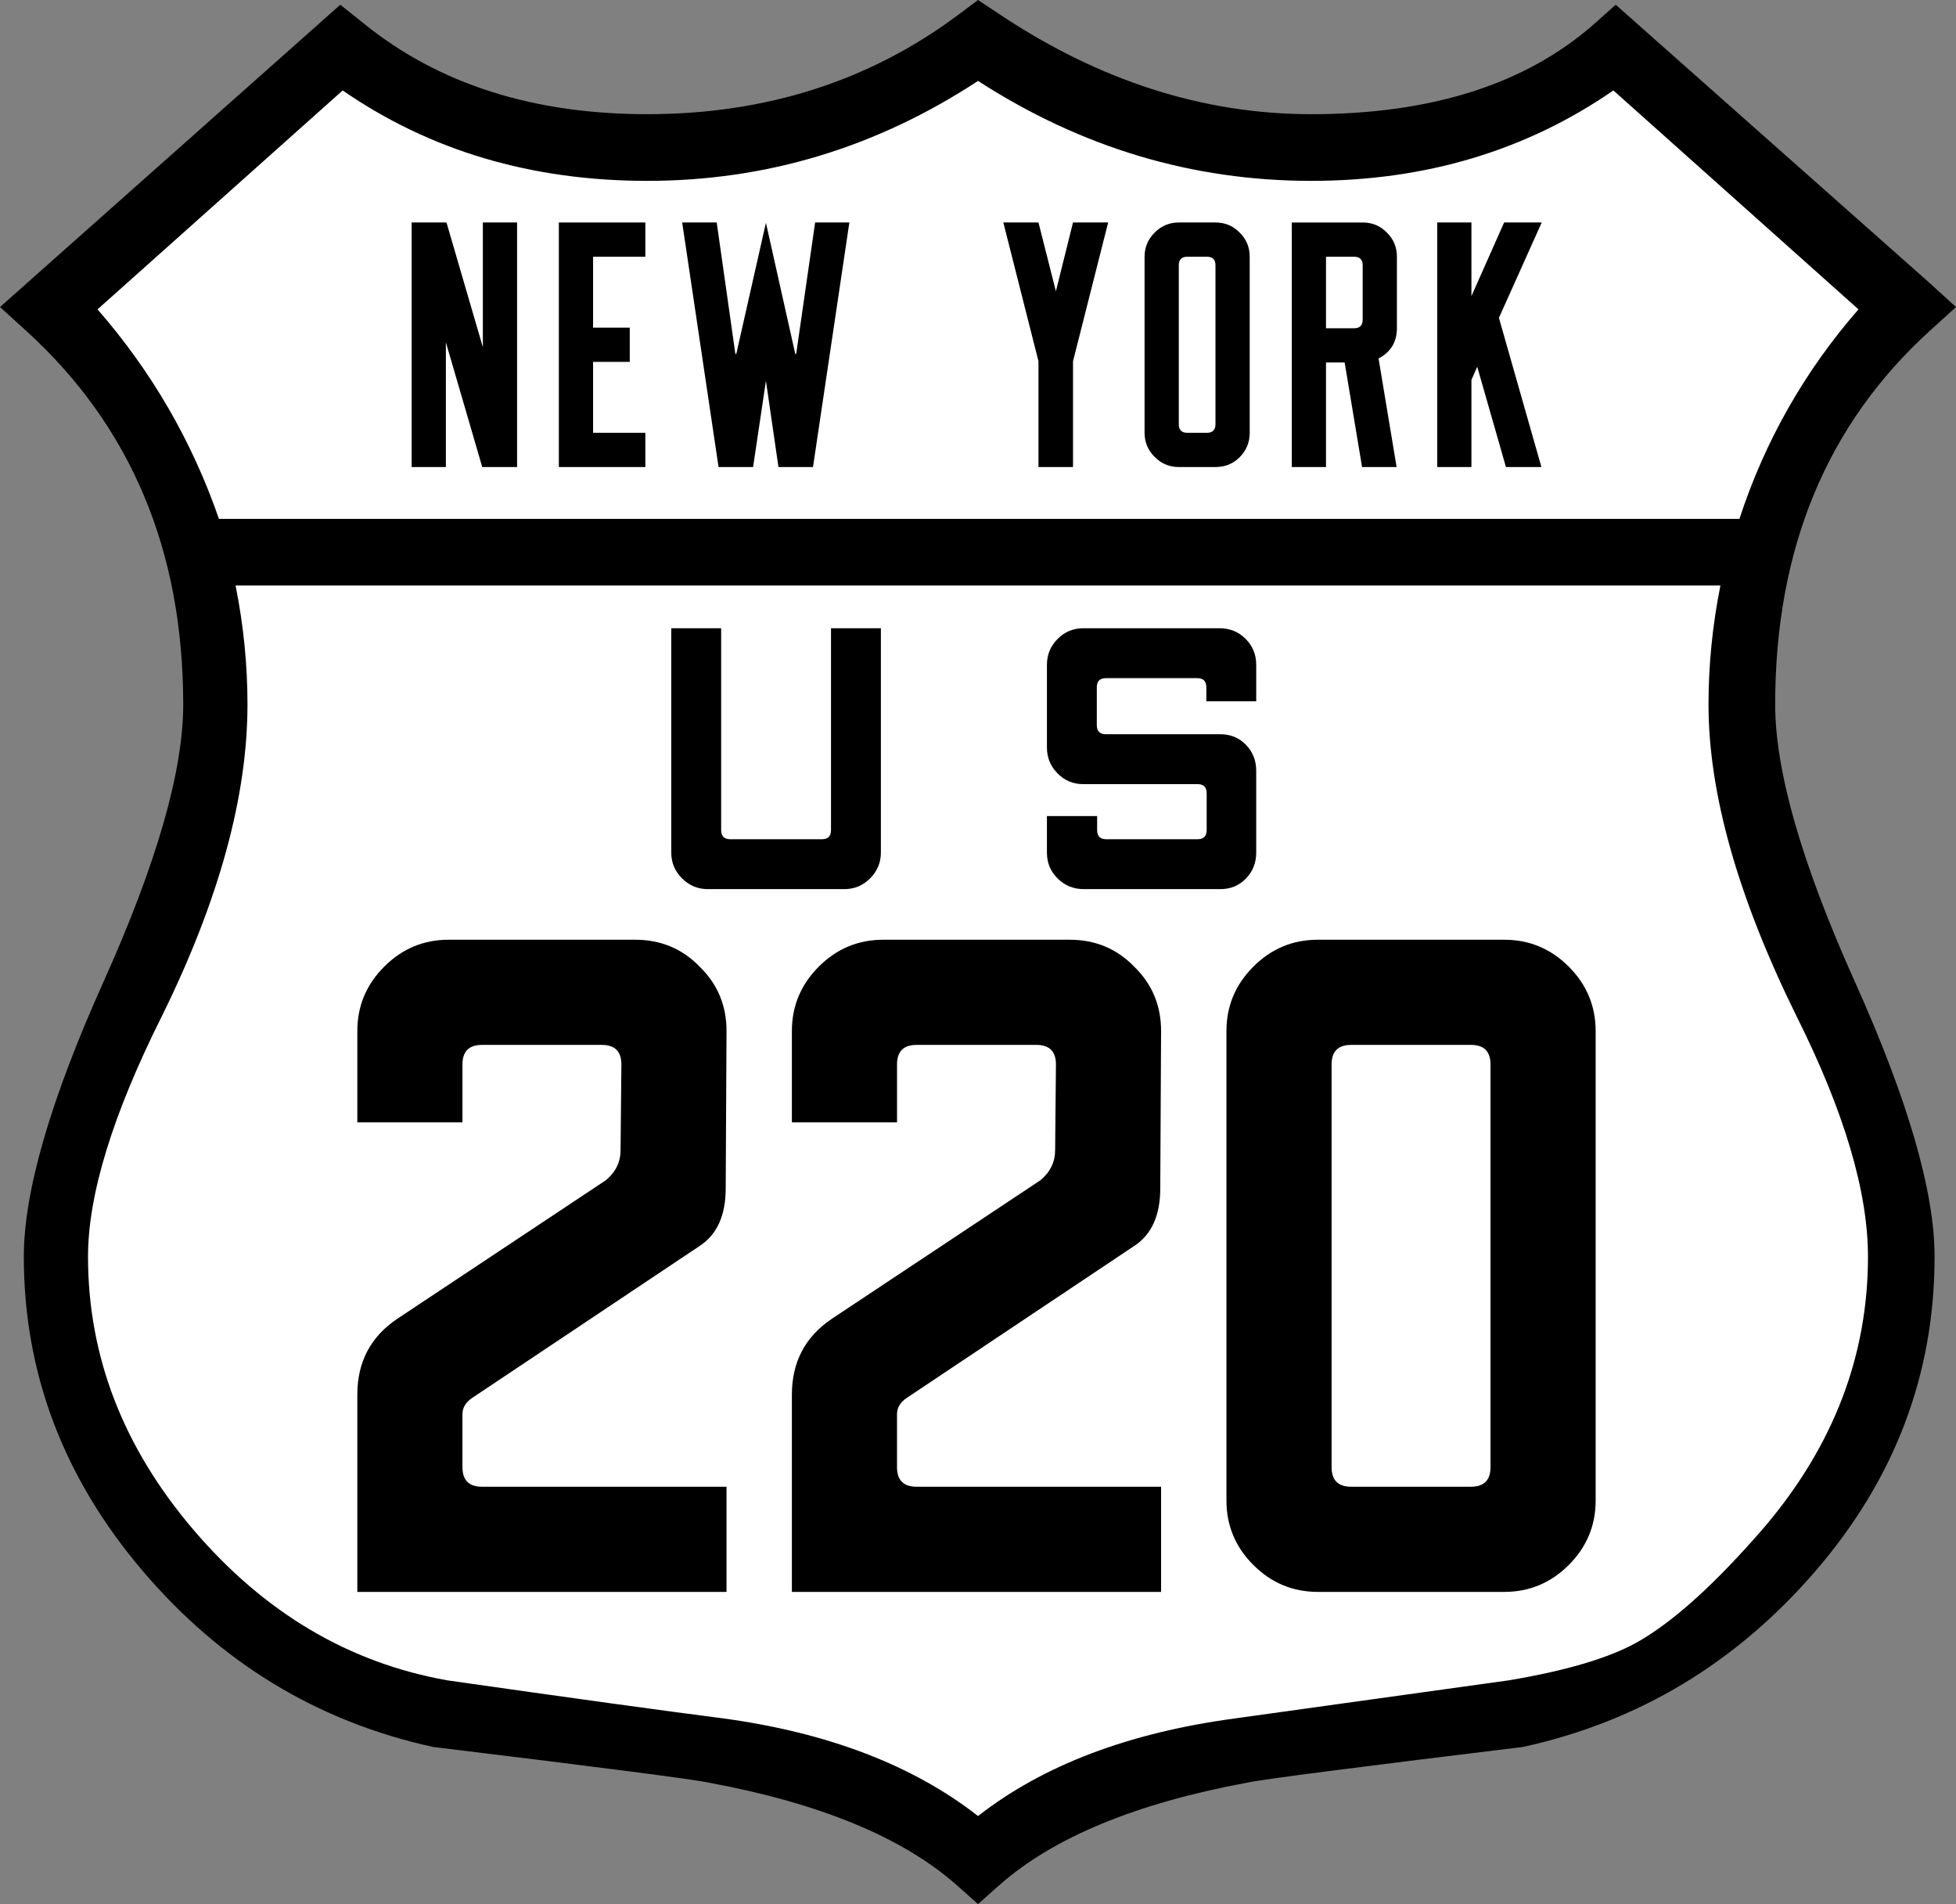
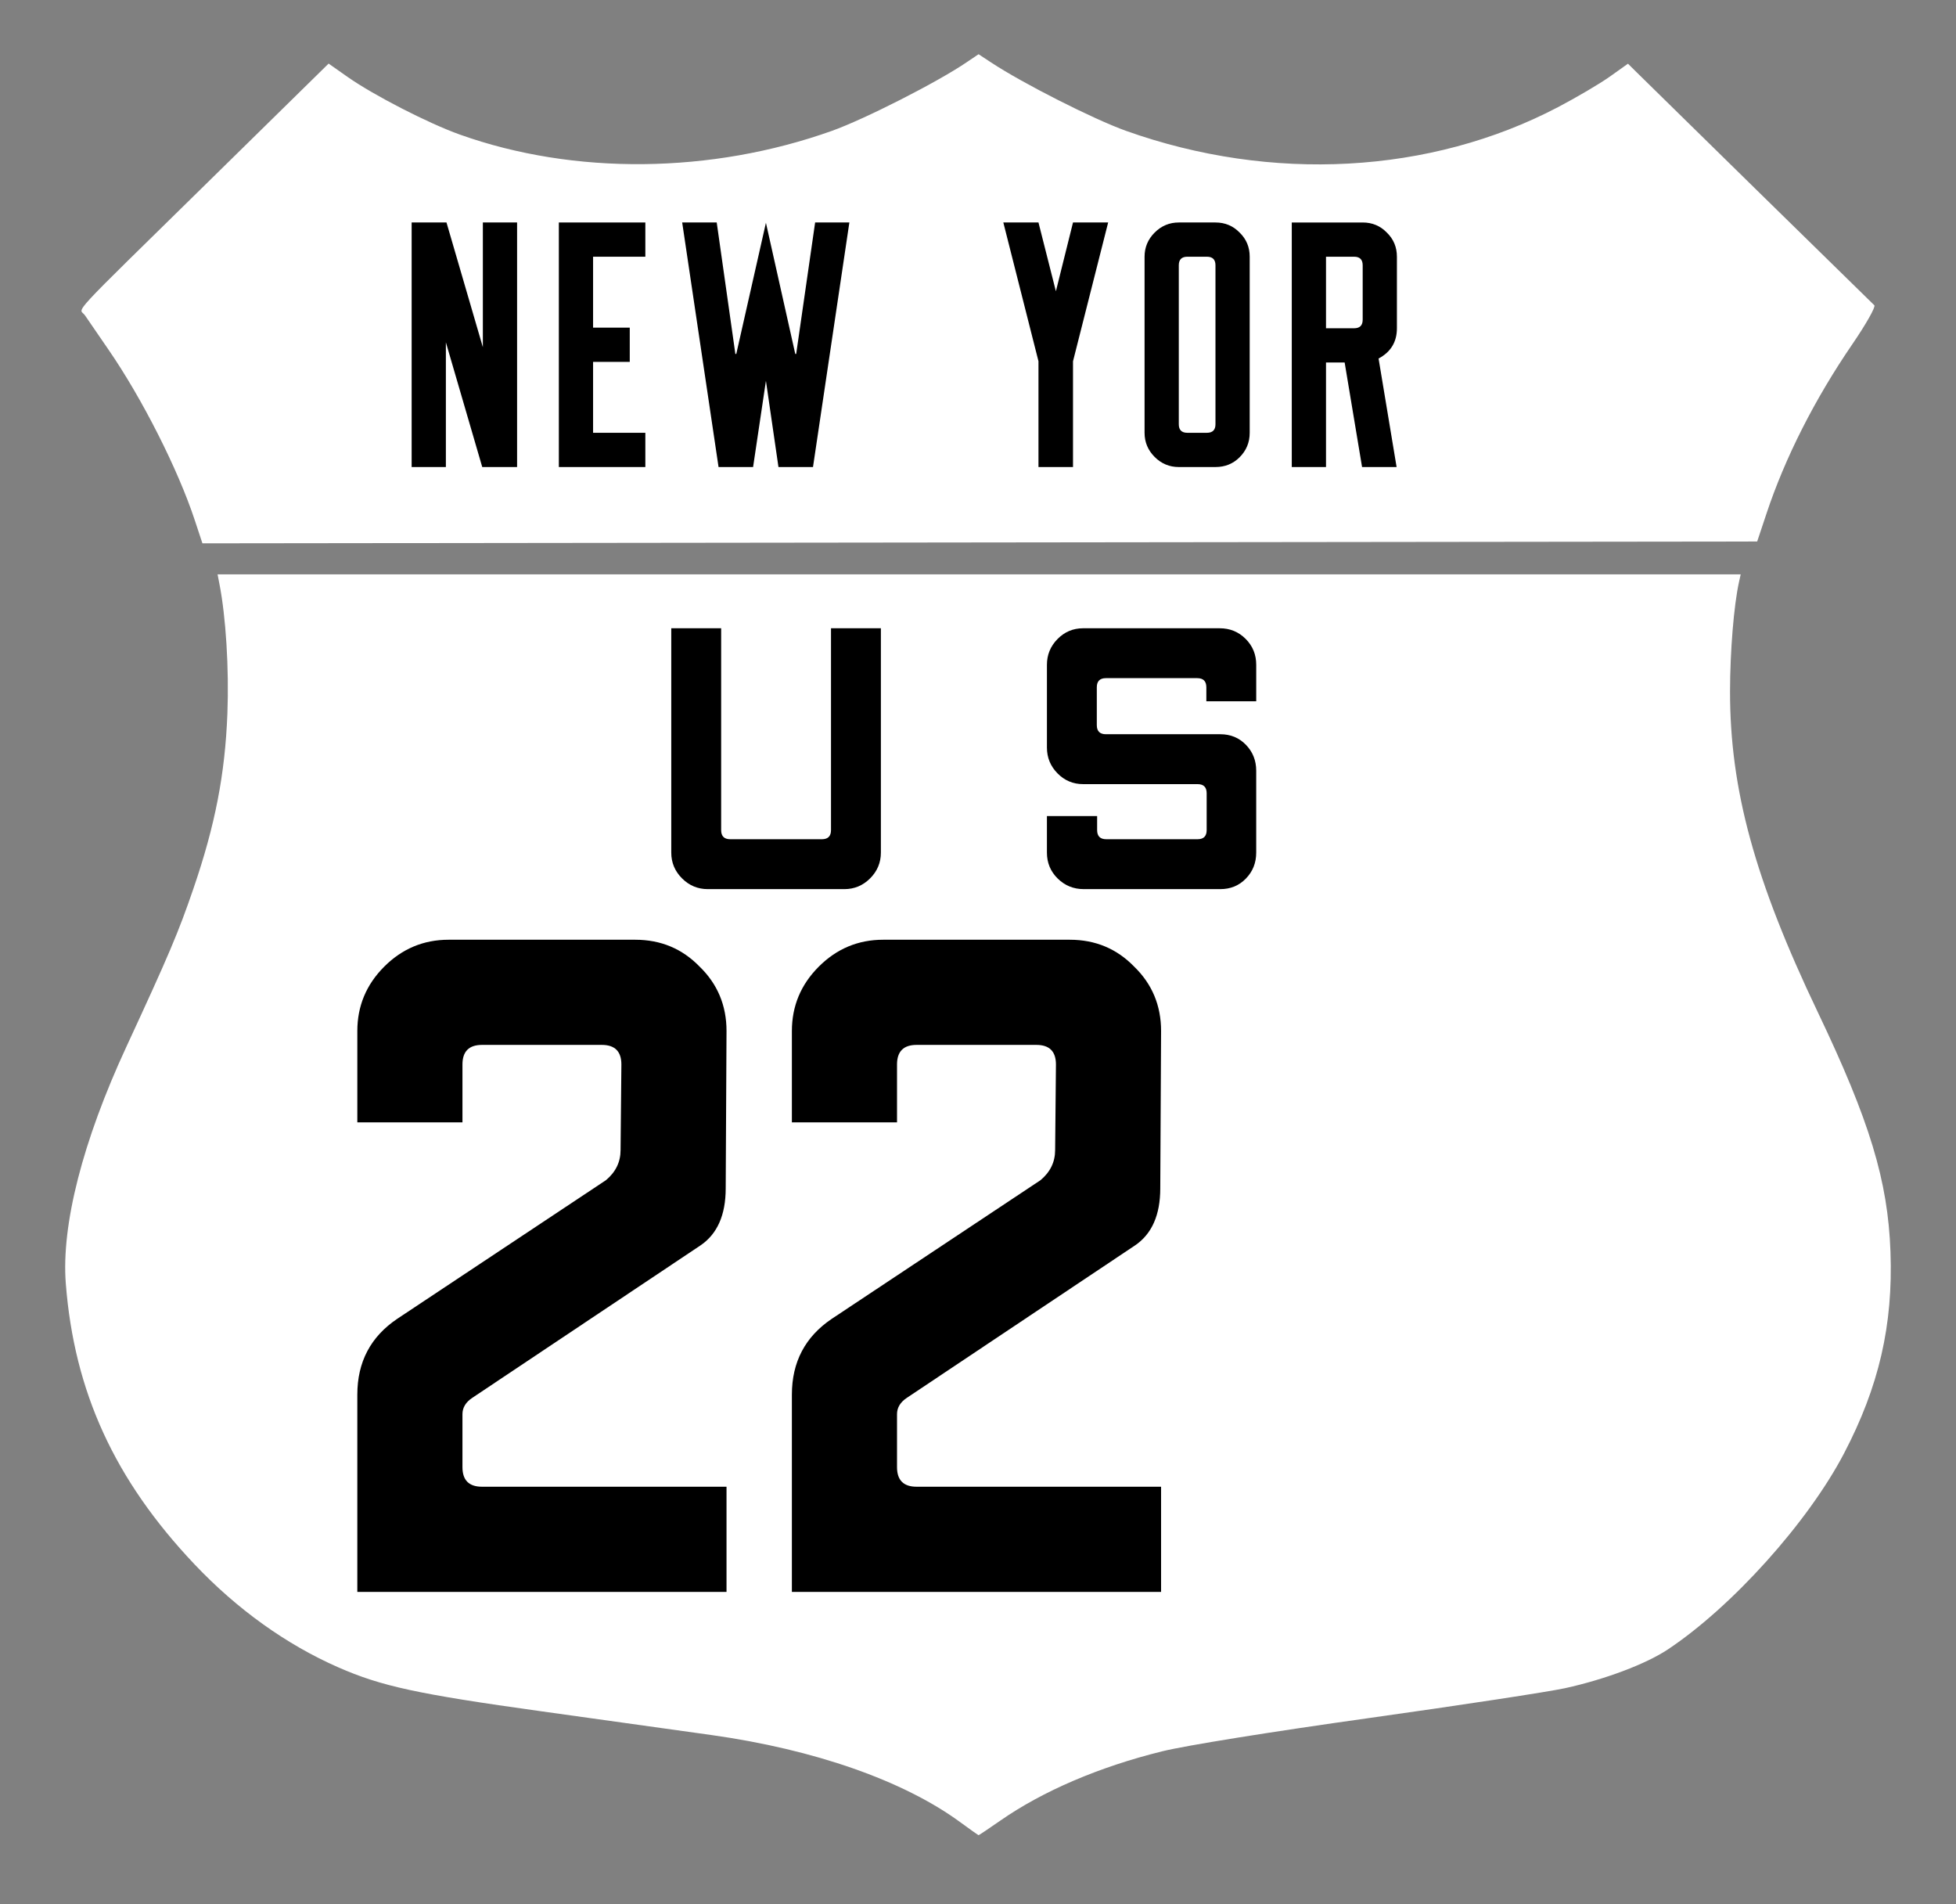
<svg xmlns="http://www.w3.org/2000/svg" version="1.2" width="600" height="583.94" id="svg10917">
  <rect width="100%" height="100%" fill="#808080" stroke="none" />
  <defs id="defs3" />
  <g id="g1876">
    <path d="m 300.172,16.631 -3.795,2.556 c -8.929,6.066 -31.218,17.391 -41.168,20.938 -37.031,13.204 -79.096,13.645 -114.128,1.155 -9.662,-3.445 -26.453,-12.063 -34.503,-17.717 l -5.772,-4.062 -36.129,35.469 c -45.19,44.363 -40.37,39.125 -38.617,41.737 0.795,1.184 4.041,5.917 7.207,10.504 10.307,14.935 21.367,36.784 26.499,52.381 l 2.328,7.038 238.46,-0.28 238.46,-0.28 2.838,-8.508 c 5.699,-17.165 14.779,-35.102 26.372,-52.031 4.177,-6.099 7.198,-11.455 6.728,-11.905 -2.171,-2.078 -70.733,-69.272 -72.992,-71.534 l -2.583,-2.556 -5.612,3.992 c -3.096,2.198 -10.251,6.397 -15.88,9.349 -39.128,20.512 -87.829,23.174 -132.495,7.248 -9.858,-3.515 -31.716,-14.587 -41.327,-20.938 l -3.89,-2.556 z" id="path1907" style="fill:#ffffff;stroke:none" />
    <path d="m 66.742,176.153 0.545,2.82 c 2.005,10.129 2.997,26.131 2.467,39.858 -0.718,18.6 -3.753,34.224 -10.413,53.668 -4.619,13.484 -7.531,20.359 -20.57,48.509 -13.436,29.008 -19.991,54.678 -18.584,72.668 2.599,33.219 14.995,60.229 39.506,86.093 13.026,13.744 28.1,24.557 44.056,31.56 13.239,5.811 24.288,8.2 62.287,13.489 20.463,2.848 43.928,6.125 52.13,7.273 31.612,4.423 58.973,13.988 76.321,26.69 2.997,2.194 5.557,4.012 5.671,4.037 0.114,0.025 3.102,-1.976 6.664,-4.454 13.097,-9.109 30.328,-16.489 49.695,-21.275 7.214,-1.783 33.533,-6.006 63.376,-10.189 28.082,-3.937 55.163,-8.065 60.172,-9.164 12.304,-2.698 24.797,-7.409 31.496,-11.855 19.696,-13.073 43.029,-39.001 54.084,-60.14 10.753,-20.562 15.07,-39.377 14.258,-61.838 -0.788,-21.785 -6.338,-40.078 -22.3,-73.501 -19.351,-40.519 -26.944,-68.312 -26.914,-98.365 0.012,-12.303 1.169,-26.435 2.755,-33.579 l 0.513,-2.307 -233.608,0 -233.608,0 z" id="path10915" style="fill:#ffffff;stroke:none" />
-     <path d="m 544.533,216.054 c -5.5e-4,-47.685 15.815,-85.888 47.448,-114.609 l 8.019,-7.284 -8.019,-7.306 -96.365,-85.406 -6.549,5.836 C 468.141,25.775 439.183,35.019 402.19,35.019 369.103,35.019 337.234,24.802 306.583,4.367 L 300.011,8.6590648e-4 294.175,4.367 C 266.909,24.802 235.032,35.019 198.545,35.019 163.512,35.019 134.561,25.775 111.691,7.285 L 104.385,1.449 0,94.161 8.019,101.445 C 40.141,130.642 56.202,168.845 56.202,216.054 c -5.6e-5,20.435 -8.149,48.781 -24.448,85.038 -16.299,36.258 -24.448,64.359 -24.448,84.303 -7.3e-6,35.523 12.044,67.518 36.131,95.987 24.088,28.469 53.893,46.594 89.415,54.375 52.066,6.326 80.289,9.98 84.671,10.96 34.067,6.326 59.372,16.789 75.916,31.387 l 6.571,5.836 6.571,-5.836 c 16.543,-14.598 41.841,-25.06 75.894,-31.387 4.381,-0.98 32.611,-4.633 84.693,-10.96 35.522,-7.782 65.446,-25.784 89.772,-54.008 24.325,-28.223 36.487,-60.341 36.488,-96.354 -5.9e-4,-19.944 -8.15,-48.045 -24.448,-84.303 -16.299,-36.257 -24.448,-64.603 -24.448,-85.038 l 0,0 z M 29.916,94.874 105.12,27.734 c 26.761,18.489 57.902,27.734 93.425,27.733 36.488,5.28e-4 70.31,-10.217 101.466,-30.652 31.631,20.435 65.691,30.652 102.179,30.652 35.032,5.28e-4 65.936,-9.244 92.712,-27.733 l 75.181,67.139 C 553.539,113.853 541.369,135.268 533.573,159.117 l -466.412,0 C 58.89,135.268 46.475,113.853 29.916,94.874 l 0,0 z M 541.615,467.883 c -15.089,17.524 -28.231,29.449 -39.428,35.775 -8.747,4.856 -21.883,8.747 -39.406,11.673 -3.401,0.49 -31.38,4.381 -83.935,11.673 -32.612,4.381 -58.89,14.361 -78.834,29.939 -19.959,-15.578 -46,-25.558 -78.121,-29.939 -18.964,-2.435 -47.188,-6.326 -84.671,-11.673 -30.162,-5.361 -56.072,-20.694 -77.732,-46 -21.66,-25.305 -32.489,-53.284 -32.489,-83.935 -2.7e-5,-18.979 7.544,-43.549 22.632,-73.711 17.524,-35.537 26.285,-67.414 26.286,-95.63 -7.6e-5,-12.162 -1.218,-24.325 -3.653,-36.488 l 455.474,0 c -2.436,12.163 -3.654,24.326 -3.653,36.488 -5.3e-4,27.251 9.006,59.128 27.021,95.63 14.598,29.196 21.897,53.767 21.897,73.711 -5.7e-4,30.177 -10.463,57.672 -31.387,82.487 l 0,0 z" id="text1871" style="font-size:729.935px;font-style:normal;font-variant:normal;font-weight:bold;font-stretch:normal;text-align:start;line-height:125%;writing-mode:lr-tb;text-anchor:start;fill:#000000;fill-opacity:1;stroke:none;font-family:USHighwaysOldStyleBCBA" />
  </g>
  <path d="m 254.909,204.679 0,61.899 c -5e-5,1.866 -0.933,2.798 -2.798,2.798 l -28.101,0 c -1.866,10e-6 -2.798,-0.933 -2.798,-2.798 l 0,-61.899 -15.302,0 0,68.799 c 0,3.066 1.1,5.699 3.3,7.899 2.2,2.2 4.833,3.3 7.899,3.3 l 41.901,0 c 3.066,0 5.699,-1.1 7.899,-3.3 2.2,-2.2 3.3,-4.833 3.3,-7.899 l 0,-68.799 -15.302,0 z m 130.435,22.4 0,-11.2 c -6e-5,-3.133 -1.083,-5.783 -3.25,-7.95 -2.167,-2.167 -4.817,-3.25 -7.95,-3.25 l -41.901,0 c -3.066,8e-5 -5.682,1.1 -7.849,3.299 -2.167,2.199 -3.25,4.833 -3.25,7.901 l 0,25.4 c 0,3.066 1.083,5.699 3.25,7.899 2.167,2.2 4.783,3.3 7.849,3.3 l 35.101,0 c 1.866,3e-5 2.798,0.933 2.798,2.798 l 0,11.301 c -4e-5,1.866 -0.933,2.798 -2.798,2.798 l -28,0 c -1.868,10e-6 -2.802,-0.933 -2.802,-2.798 l 0,-4.3 -15.399,0 0,11.2 c 0,3.133 1.1,5.783 3.3,7.95 2.2,2.167 4.867,3.25 8,3.25 l 41.901,0 c 3.133,0 5.749,-1.083 7.849,-3.25 2.1,-2.167 3.149,-4.817 3.149,-7.95 l 0,-25.101 c -6e-5,-3.133 -1.05,-5.783 -3.149,-7.95 -2.1,-2.167 -4.716,-3.25 -7.849,-3.25 l -35.101,0 c -1.866,5e-5 -2.798,-0.933 -2.798,-2.798 l 0,-11.6 c -10e-6,-1.868 0.933,-2.801 2.798,-2.802 l 28,0 c 1.868,7e-5 2.801,0.934 2.802,2.802 l 0,4.3 15.298,0 z" transform="translate(0,-12)" id="flowRoot2532" style="font-size:40px;font-style:normal;font-weight:normal;text-align:center;text-anchor:middle;fill:#000000;fill-opacity:1;stroke:none;font-family:Bitstream Vera Sans" />
  <g id="text2824" style="font-size:93.75px;font-style:normal;font-variant:normal;font-weight:normal;font-stretch:normal;text-align:center;line-height:125%;writing-mode:lr-tb;text-anchor:middle;fill:#000000;fill-opacity:1;stroke:none;font-family:USHighwaysOldStyleBCBA;-inkscape-font-specification:USHighwaysOldStyleBCBA">
    <path d="m 136.771,104.981 11.156,38.25 10.688,0 0,-75 -10.5,0 0,38.25 -11.156,-38.25 -10.688,0 0,75 10.5,0 0,-38.25" id="path3620" style="fill:#000000" />
    <path d="m 197.958,68.231 -26.531,0 0,75 26.531,0 0,-10.5 -16.031,0 0,-21.75 11.25,0 0,-10.5 -11.25,0 0,-21.75 16.031,0 0,-10.5" id="path3622" style="fill:#000000" />
    <path d="m 250.04,68.231 -5.812,40.312 -0.281,0 -9,-40.219 -9.094,40.219 -0.281,0 -5.719,-40.312 -10.594,0 11.156,75 10.594,0 3.938,-26.438 3.844,26.438 10.594,0 11.156,-75 -10.5,0" id="path3624" style="fill:#000000" />
    <path d="m 329.144,68.231 -5.25,21.094 -5.344,-21.094 -10.781,0 10.781,42.562 0,32.438 10.594,0 0,-32.438 10.781,-42.562 -10.781,0" id="path3626" style="fill:#000000" />
    <path d="m 361.594,68.231 c -2.875,7.5e-5 -5.344,1.031 -7.406,3.094 -2.062,2.063 -3.094,4.531 -3.094,7.406 l 0,54 c 0,2.875 1.031,5.344 3.094,7.406 2.062,2.062 4.531,3.094 7.406,3.094 l 11.25,0 c 2.937,0 5.406,-1 7.406,-3 2.062,-2.062 3.094,-4.562 3.094,-7.5 l 0,-54 c -3e-5,-2.937 -1.031,-5.406 -3.094,-7.406 -2,-2.062 -4.469,-3.094 -7.406,-3.094 l -11.25,0 m 11.25,61.875 c -2e-5,1.75 -0.875,2.625 -2.625,2.625 l -6,0 c -1.75,1e-5 -2.625,-0.875 -2.625,-2.625 l 0,-48.75 c -10e-6,-1.75 0.875,-2.625 2.625,-2.625 l 6,0 c 1.75,6.5e-5 2.625,0.875 2.625,2.625 l 0,48.75" id="path3628" style="fill:#000000" />
    <path d="m 428.5,100.669 0,-21.937 c -4e-5,-2.937 -1.031,-5.406 -3.094,-7.406 -2,-2.062 -4.469,-3.094 -7.406,-3.094 l -21.75,0 0,75 10.5,0 0,-32.062 5.719,0 5.344,32.062 10.594,0 -5.531,-33.281 c 3.75,-2 5.625,-5.094 5.625,-9.281 m -10.5,-2.625 c -3e-5,1.75 -0.875,2.625 -2.625,2.625 l -8.625,0 0,-21.937 8.625,0 c 1.75,6.5e-5 2.625,0.875 2.625,2.625 l 0,16.688" id="path3630" style="fill:#000000" />
-     <path d="m 461.388,68.231 -10.031,22.594 0,-22.594 -10.5,0 0,75 10.5,0 0,-26.719 1.781,-4.031 8.812,30.75 10.875,0 -13.031,-45.75 13.125,-29.25 -11.531,0" id="path3632" style="fill:#000000" />
  </g>
  <g id="text3600" style="font-size:250px;font-style:normal;font-variant:normal;font-weight:normal;font-stretch:normal;text-align:center;line-height:125%;writing-mode:lr-tb;text-anchor:middle;fill:#000000;fill-opacity:1;stroke:none;font-family:USHighwaysOldStyleBCBA;-inkscape-font-specification:USHighwaysOldStyleBCBA">
    <path d="m 222.86,316.2 c -1.1e-4,-7.833 -2.75,-14.416 -8.25,-19.75 -5.333,-5.5 -11.917,-8.25 -19.75,-8.25 l -57.25,0 c -7.667,2e-4 -14.25,2.75 -19.75,8.25 -5.5,5.5 -8.25,12.084 -8.25,19.75 l 0,28 32.25,0 0,-17.75 c -3e-5,-4 2,-6 6,-6 l 36.75,0 c 4,1.7e-4 6,2 6,6 l -0.25,26.25 c -8e-5,3.667 -1.5,6.75 -4.5,9.25 l -64,42.5 c -8.167,5.5 -12.25,13.25 -12.25,23.25 l 0,60.5 113.25,0 0,-32.25 -75,0 c -4,3e-5 -6,-2 -6,-6 l 0,-16.25 c -3e-5,-2 1,-3.667 3,-5 l 70,-46.75 c 5.167,-3.5 7.75,-9.333 7.75,-17.5 l 0.25,-48.25" id="path4152" />
    <path d="m 356.161,316.2 c -1.1e-4,-7.833 -2.75,-14.416 -8.25,-19.75 -5.333,-5.5 -11.917,-8.25 -19.75,-8.25 l -57.25,0 c -7.667,2e-4 -14.25,2.75 -19.75,8.25 -5.5,5.5 -8.25,12.084 -8.25,19.75 l 0,28 32.25,0 0,-17.75 c -3e-5,-4 2,-6 6,-6 l 36.75,0 c 4,1.7e-4 6,2 6,6 l -0.25,26.25 c -8e-5,3.667 -1.5,6.75 -4.5,9.25 l -64,42.5 c -8.167,5.5 -12.25,13.25 -12.25,23.25 l 0,60.5 113.25,0 0,-32.25 -75,0 c -4,3e-5 -6,-2 -6,-6 l 0,-16.25 c -3e-5,-2 1,-3.667 3,-5 l 70,-46.75 c 5.167,-3.5 7.75,-9.333 7.75,-17.5 l 0.25,-48.25" id="path4154" />
-     <path d="m 376.212,460.2 c 0,7.667 2.75,14.25 8.25,19.75 5.5,5.5 12.083,8.25 19.75,8.25 l 57.25,0 c 7.667,0 14.25,-2.75 19.75,-8.25 5.5,-5.5 8.25,-12.083 8.25,-19.75 l 0,-144 c -1.1e-4,-7.666 -2.75,-14.25 -8.25,-19.75 -5.5,-5.5 -12.083,-8.25 -19.75,-8.25 l -57.25,0 c -7.667,2e-4 -14.25,2.75 -19.75,8.25 -5.5,5.5 -8.25,12.084 -8.25,19.75 l 0,144 m 32.25,-133.75 c -3e-5,-4 2,-6 6,-6 l 36.75,0 c 4,1.7e-4 6,2 6,6 l 0,123.5 c -8e-5,4 -2,6 -6,6 l -36.75,0 c -4,3e-5 -6,-2 -6,-6 l 0,-123.5" id="path4156" />
  </g>
</svg>